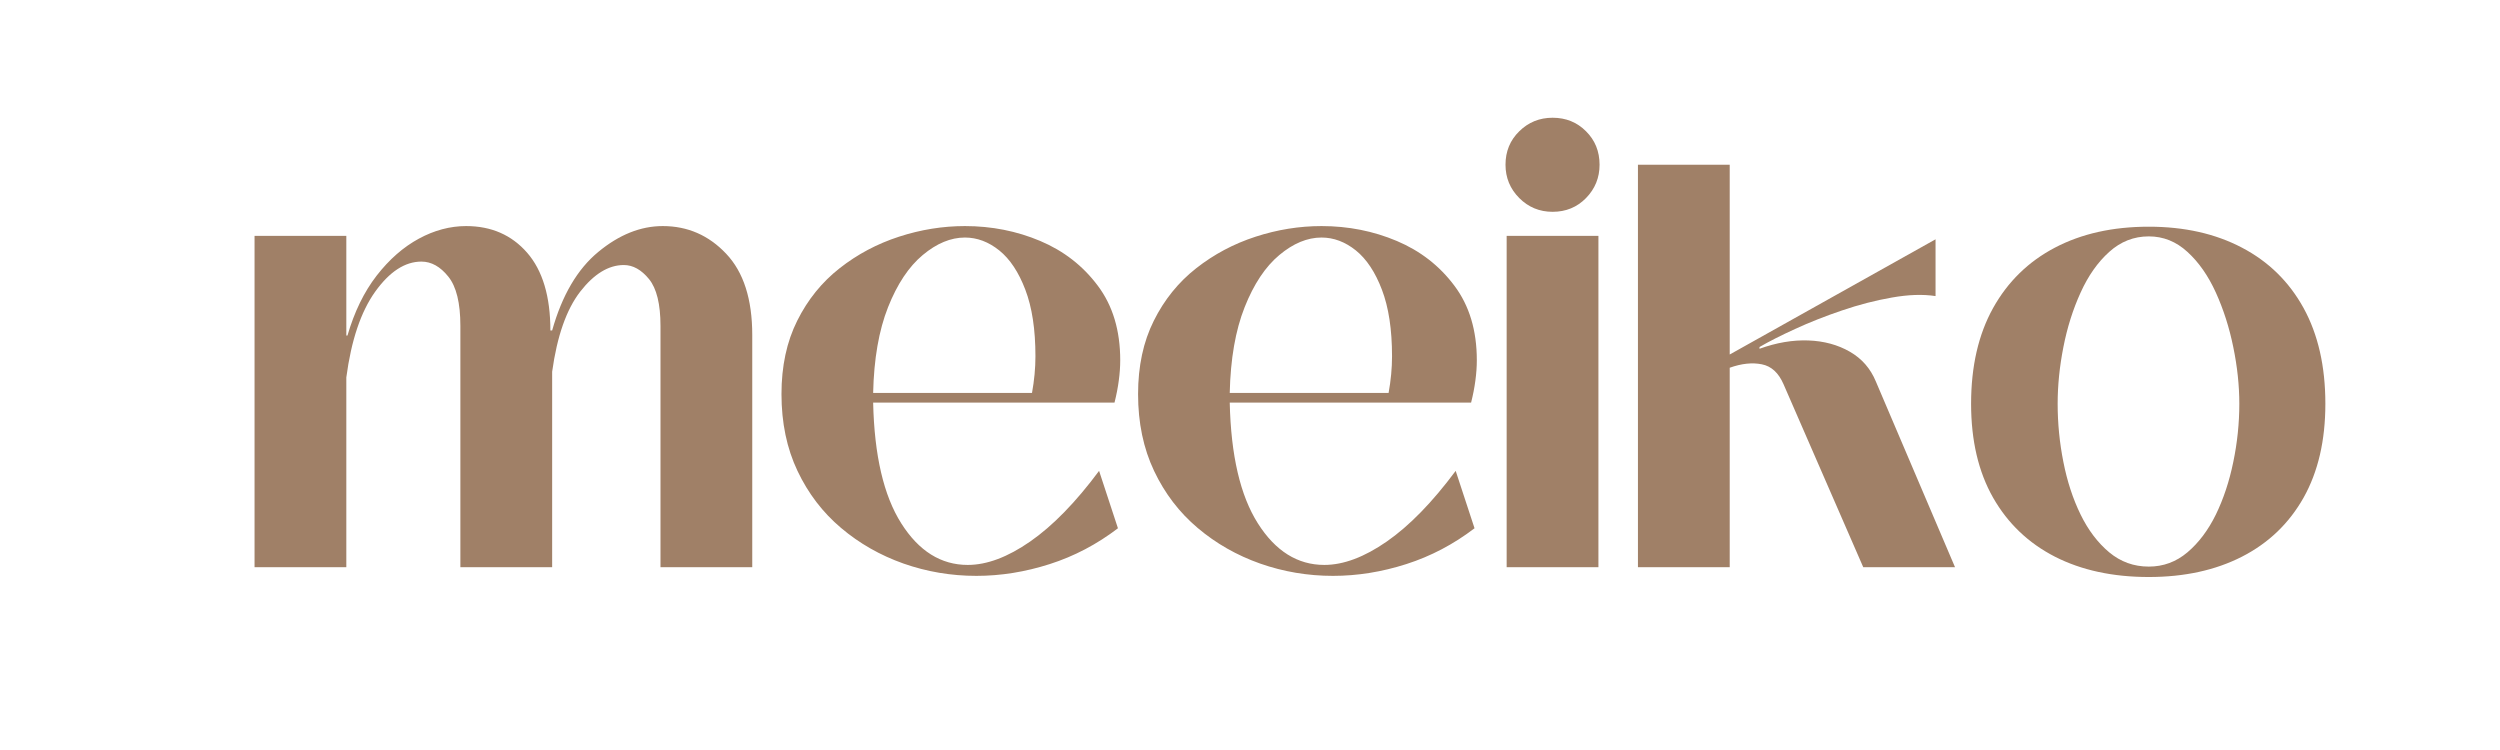
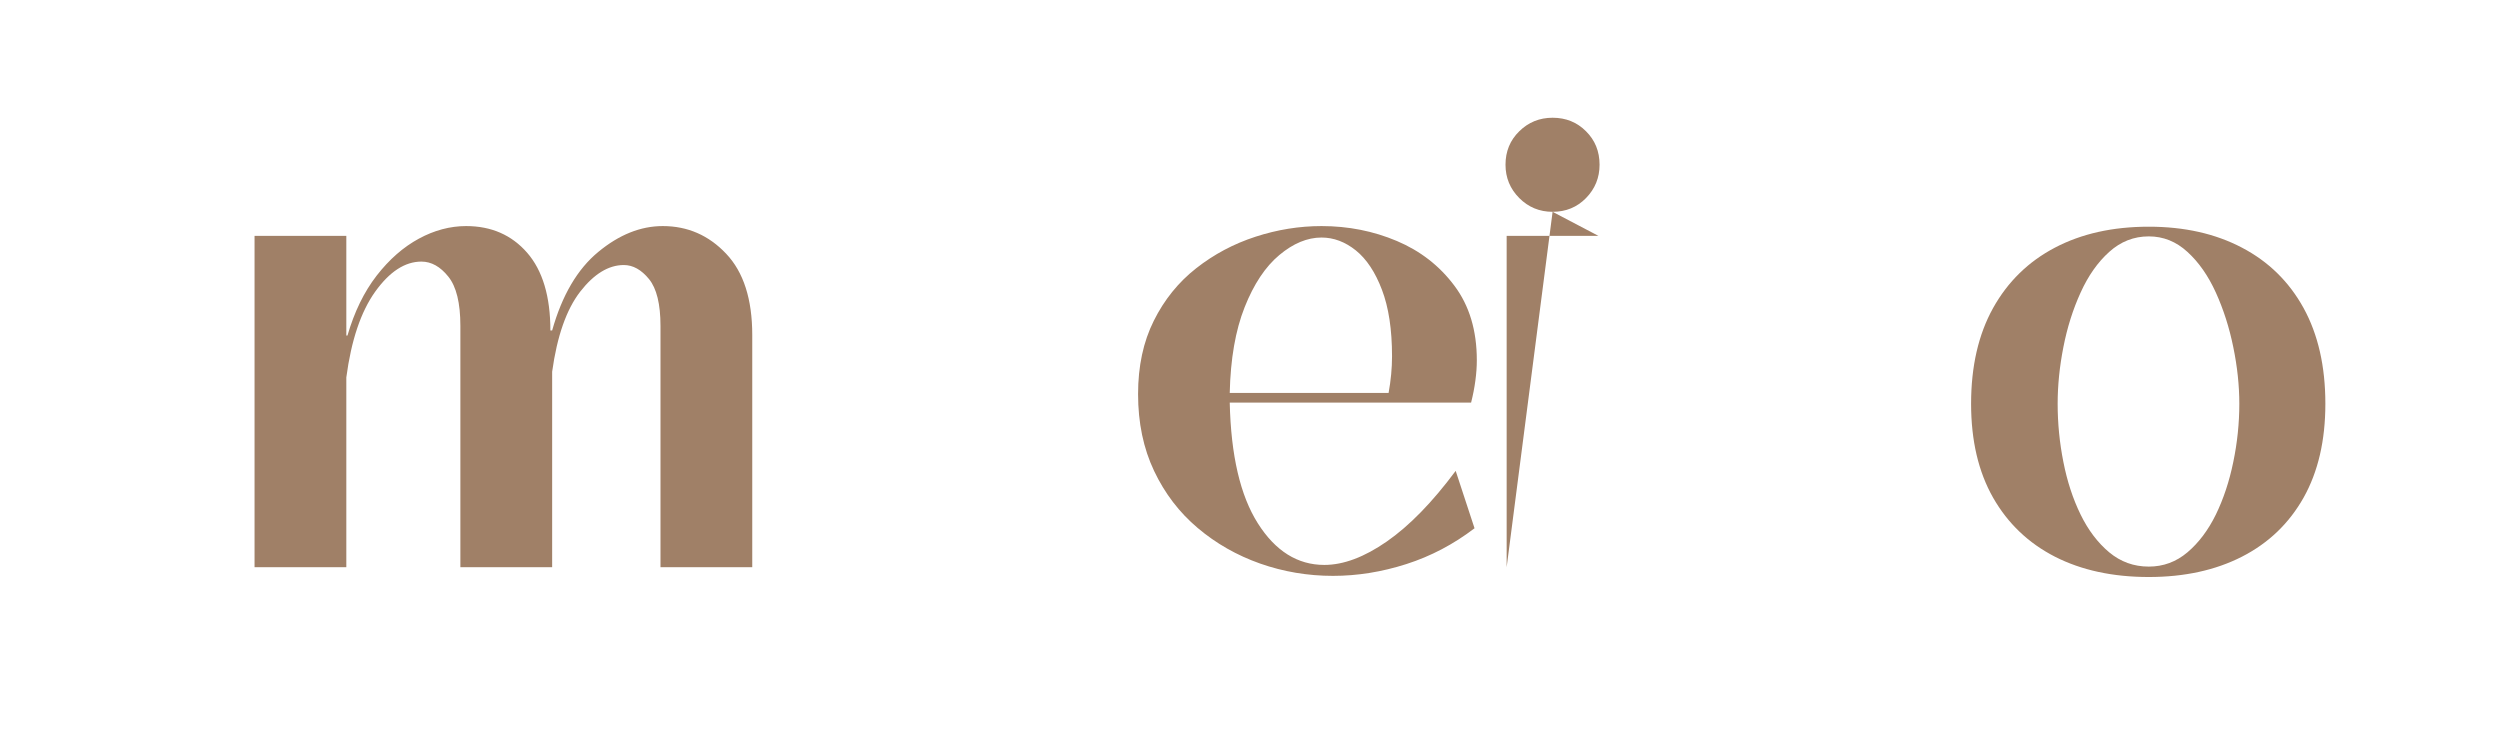
<svg xmlns="http://www.w3.org/2000/svg" width="500" zoomAndPan="magnify" viewBox="0 0 375 112.5" height="150" preserveAspectRatio="xMidYMid meet" version="1.0">
  <defs>
    <g />
  </defs>
  <g fill="#a08067" fill-opacity="1">
    <g transform="translate(34.057, 85.083)">
      <g>
        <path d="M 17.891 0 L 4.125 0 L 4.125 -49.703 L 17.891 -49.703 L 17.891 -34.75 L 18.062 -34.75 C 19.094 -38.301 20.551 -41.297 22.438 -43.734 C 24.332 -46.172 26.441 -48.02 28.766 -49.281 C 31.086 -50.539 33.453 -51.172 35.859 -51.172 C 39.641 -51.172 42.691 -49.836 45.016 -47.172 C 47.336 -44.504 48.5 -40.617 48.5 -35.516 L 48.766 -35.516 C 50.254 -40.797 52.562 -44.723 55.688 -47.297 C 58.812 -49.879 62.035 -51.172 65.359 -51.172 C 69.086 -51.172 72.254 -49.789 74.859 -47.031 C 77.473 -44.281 78.781 -40.211 78.781 -34.828 L 78.781 0 L 65.016 0 L 65.016 -36.203 C 65.016 -39.473 64.441 -41.812 63.297 -43.219 C 62.148 -44.625 60.891 -45.328 59.516 -45.328 C 57.223 -45.328 55.039 -43.992 52.969 -41.328 C 50.906 -38.66 49.504 -34.66 48.766 -29.328 L 48.766 0 L 35 0 L 35 -36.203 C 35 -39.641 34.395 -42.102 33.188 -43.594 C 31.988 -45.094 30.645 -45.844 29.156 -45.844 C 26.688 -45.844 24.375 -44.336 22.219 -41.328 C 20.07 -38.316 18.629 -34.031 17.891 -28.469 Z M 17.891 0 " />
      </g>
    </g>
  </g>
  <g fill="#a08067" fill-opacity="1">
    <g transform="translate(114.722, 85.083)">
      <g>
-         <path d="M 31.734 1.297 C 27.953 1.297 24.312 0.68 20.812 -0.547 C 17.312 -1.785 14.188 -3.566 11.438 -5.891 C 8.688 -8.211 6.508 -11.062 4.906 -14.438 C 3.301 -17.82 2.5 -21.664 2.5 -25.969 C 2.5 -30.156 3.285 -33.82 4.859 -36.969 C 6.43 -40.125 8.551 -42.75 11.219 -44.844 C 13.883 -46.938 16.852 -48.516 20.125 -49.578 C 23.395 -50.641 26.691 -51.172 30.016 -51.172 C 34.023 -51.172 37.789 -50.426 41.312 -48.938 C 44.844 -47.445 47.723 -45.207 49.953 -42.219 C 52.191 -39.238 53.312 -35.516 53.312 -31.047 C 53.312 -30.066 53.238 -29.047 53.094 -27.984 C 52.957 -26.93 52.742 -25.832 52.453 -24.688 L 16.25 -24.688 C 16.426 -16.77 17.832 -10.734 20.469 -6.578 C 23.102 -2.422 26.426 -0.344 30.438 -0.344 C 33.312 -0.344 36.438 -1.516 39.812 -3.859 C 43.195 -6.211 46.641 -9.742 50.141 -14.453 L 52.969 -5.844 C 49.82 -3.438 46.41 -1.645 42.734 -0.469 C 39.066 0.707 35.398 1.297 31.734 1.297 Z M 16.25 -26.141 L 40.078 -26.141 C 40.422 -28.035 40.594 -29.867 40.594 -31.641 C 40.594 -35.66 40.086 -38.988 39.078 -41.625 C 38.078 -44.258 36.773 -46.223 35.172 -47.516 C 33.566 -48.805 31.848 -49.453 30.016 -49.453 C 27.891 -49.453 25.781 -48.578 23.688 -46.828 C 21.594 -45.078 19.859 -42.469 18.484 -39 C 17.109 -35.531 16.363 -31.242 16.25 -26.141 Z M 16.25 -26.141 " />
-       </g>
+         </g>
    </g>
  </g>
  <g fill="#a08067" fill-opacity="1">
    <g transform="translate(168.211, 85.083)">
      <g>
        <path d="M 31.734 1.297 C 27.953 1.297 24.312 0.68 20.812 -0.547 C 17.312 -1.785 14.188 -3.566 11.438 -5.891 C 8.688 -8.211 6.508 -11.062 4.906 -14.438 C 3.301 -17.82 2.5 -21.664 2.5 -25.969 C 2.5 -30.156 3.285 -33.82 4.859 -36.969 C 6.43 -40.125 8.551 -42.75 11.219 -44.844 C 13.883 -46.938 16.852 -48.516 20.125 -49.578 C 23.395 -50.641 26.691 -51.172 30.016 -51.172 C 34.023 -51.172 37.789 -50.426 41.312 -48.938 C 44.844 -47.445 47.723 -45.207 49.953 -42.219 C 52.191 -39.238 53.312 -35.516 53.312 -31.047 C 53.312 -30.066 53.238 -29.047 53.094 -27.984 C 52.957 -26.93 52.742 -25.832 52.453 -24.688 L 16.25 -24.688 C 16.426 -16.77 17.832 -10.734 20.469 -6.578 C 23.102 -2.422 26.426 -0.344 30.438 -0.344 C 33.312 -0.344 36.438 -1.516 39.812 -3.859 C 43.195 -6.211 46.641 -9.742 50.141 -14.453 L 52.969 -5.844 C 49.82 -3.438 46.41 -1.645 42.734 -0.469 C 39.066 0.707 35.398 1.297 31.734 1.297 Z M 16.25 -26.141 L 40.078 -26.141 C 40.422 -28.035 40.594 -29.867 40.594 -31.641 C 40.594 -35.66 40.086 -38.988 39.078 -41.625 C 38.078 -44.258 36.773 -46.223 35.172 -47.516 C 33.566 -48.805 31.848 -49.453 30.016 -49.453 C 27.891 -49.453 25.781 -48.578 23.688 -46.828 C 21.594 -45.078 19.859 -42.469 18.484 -39 C 17.109 -35.531 16.363 -31.242 16.25 -26.141 Z M 16.25 -26.141 " />
      </g>
    </g>
  </g>
  <g fill="#a08067" fill-opacity="1">
    <g transform="translate(221.701, 85.083)">
      <g>
-         <path d="M 11.188 -53.312 C 9.227 -53.312 7.562 -54 6.188 -55.375 C 4.812 -56.758 4.125 -58.426 4.125 -60.375 C 4.125 -62.375 4.812 -64.047 6.188 -65.391 C 7.562 -66.742 9.227 -67.422 11.188 -67.422 C 13.188 -67.422 14.859 -66.742 16.203 -65.391 C 17.555 -64.047 18.234 -62.375 18.234 -60.375 C 18.234 -58.426 17.555 -56.758 16.203 -55.375 C 14.859 -54 13.188 -53.312 11.188 -53.312 Z M 18.062 0 L 4.297 0 L 4.297 -49.703 L 18.062 -49.703 Z M 18.062 0 " />
+         <path d="M 11.188 -53.312 C 9.227 -53.312 7.562 -54 6.188 -55.375 C 4.812 -56.758 4.125 -58.426 4.125 -60.375 C 4.125 -62.375 4.812 -64.047 6.188 -65.391 C 7.562 -66.742 9.227 -67.422 11.188 -67.422 C 13.188 -67.422 14.859 -66.742 16.203 -65.391 C 17.555 -64.047 18.234 -62.375 18.234 -60.375 C 18.234 -58.426 17.555 -56.758 16.203 -55.375 C 14.859 -54 13.188 -53.312 11.188 -53.312 Z L 4.297 0 L 4.297 -49.703 L 18.062 -49.703 Z M 18.062 0 " />
      </g>
    </g>
  </g>
  <g fill="#a08067" fill-opacity="1">
    <g transform="translate(241.566, 85.083)">
      <g>
-         <path d="M 17.891 0 L 4.125 0 L 4.125 -60.375 L 17.891 -60.375 L 17.891 -31.906 L 48.766 -49.188 L 48.766 -40.672 C 46.867 -40.961 44.688 -40.891 42.219 -40.453 C 39.758 -40.023 37.266 -39.379 34.734 -38.516 C 32.211 -37.66 29.863 -36.734 27.688 -35.734 C 25.508 -34.734 23.734 -33.832 22.359 -33.031 L 22.359 -32.766 C 24.879 -33.68 27.316 -34.098 29.672 -34.016 C 32.023 -33.93 34.102 -33.367 35.906 -32.328 C 37.707 -31.297 39.008 -29.805 39.812 -27.859 L 51.688 0 L 37.922 0 L 25.969 -27.438 C 25.227 -29.156 24.141 -30.156 22.703 -30.438 C 21.266 -30.727 19.66 -30.555 17.891 -29.922 Z M 17.891 0 " />
-       </g>
+         </g>
    </g>
  </g>
  <g fill="#a08067" fill-opacity="1">
    <g transform="translate(293.164, 85.083)">
      <g>
        <path d="M 29.156 1.469 C 23.758 1.469 19.066 0.453 15.078 -1.578 C 11.098 -3.617 8.004 -6.57 5.797 -10.438 C 3.598 -14.312 2.5 -19.004 2.5 -24.516 C 2.5 -30.129 3.598 -34.914 5.797 -38.875 C 8.004 -42.832 11.098 -45.852 15.078 -47.938 C 19.066 -50.031 23.758 -51.078 29.156 -51.078 C 34.488 -51.078 39.145 -50.031 43.125 -47.938 C 47.113 -45.852 50.195 -42.832 52.375 -38.875 C 54.551 -34.914 55.641 -30.129 55.641 -24.516 C 55.641 -19.004 54.551 -14.312 52.375 -10.438 C 50.195 -6.57 47.113 -3.617 43.125 -1.578 C 39.145 0.453 34.488 1.469 29.156 1.469 Z M 29.156 -0.094 C 31.332 -0.094 33.266 -0.805 34.953 -2.234 C 36.648 -3.672 38.07 -5.562 39.219 -7.906 C 40.363 -10.258 41.234 -12.883 41.828 -15.781 C 42.43 -18.676 42.734 -21.586 42.734 -24.516 C 42.734 -27.266 42.43 -30.098 41.828 -33.016 C 41.234 -35.941 40.363 -38.664 39.219 -41.188 C 38.07 -43.719 36.648 -45.754 34.953 -47.297 C 33.266 -48.848 31.332 -49.625 29.156 -49.625 C 26.914 -49.625 24.938 -48.848 23.219 -47.297 C 21.5 -45.754 20.066 -43.719 18.922 -41.188 C 17.773 -38.664 16.914 -35.941 16.344 -33.016 C 15.77 -30.098 15.484 -27.266 15.484 -24.516 C 15.484 -21.586 15.77 -18.676 16.344 -15.781 C 16.914 -12.883 17.773 -10.258 18.922 -7.906 C 20.066 -5.562 21.5 -3.672 23.219 -2.234 C 24.938 -0.805 26.914 -0.094 29.156 -0.094 Z M 29.156 -0.094 " />
      </g>
    </g>
  </g>
</svg>